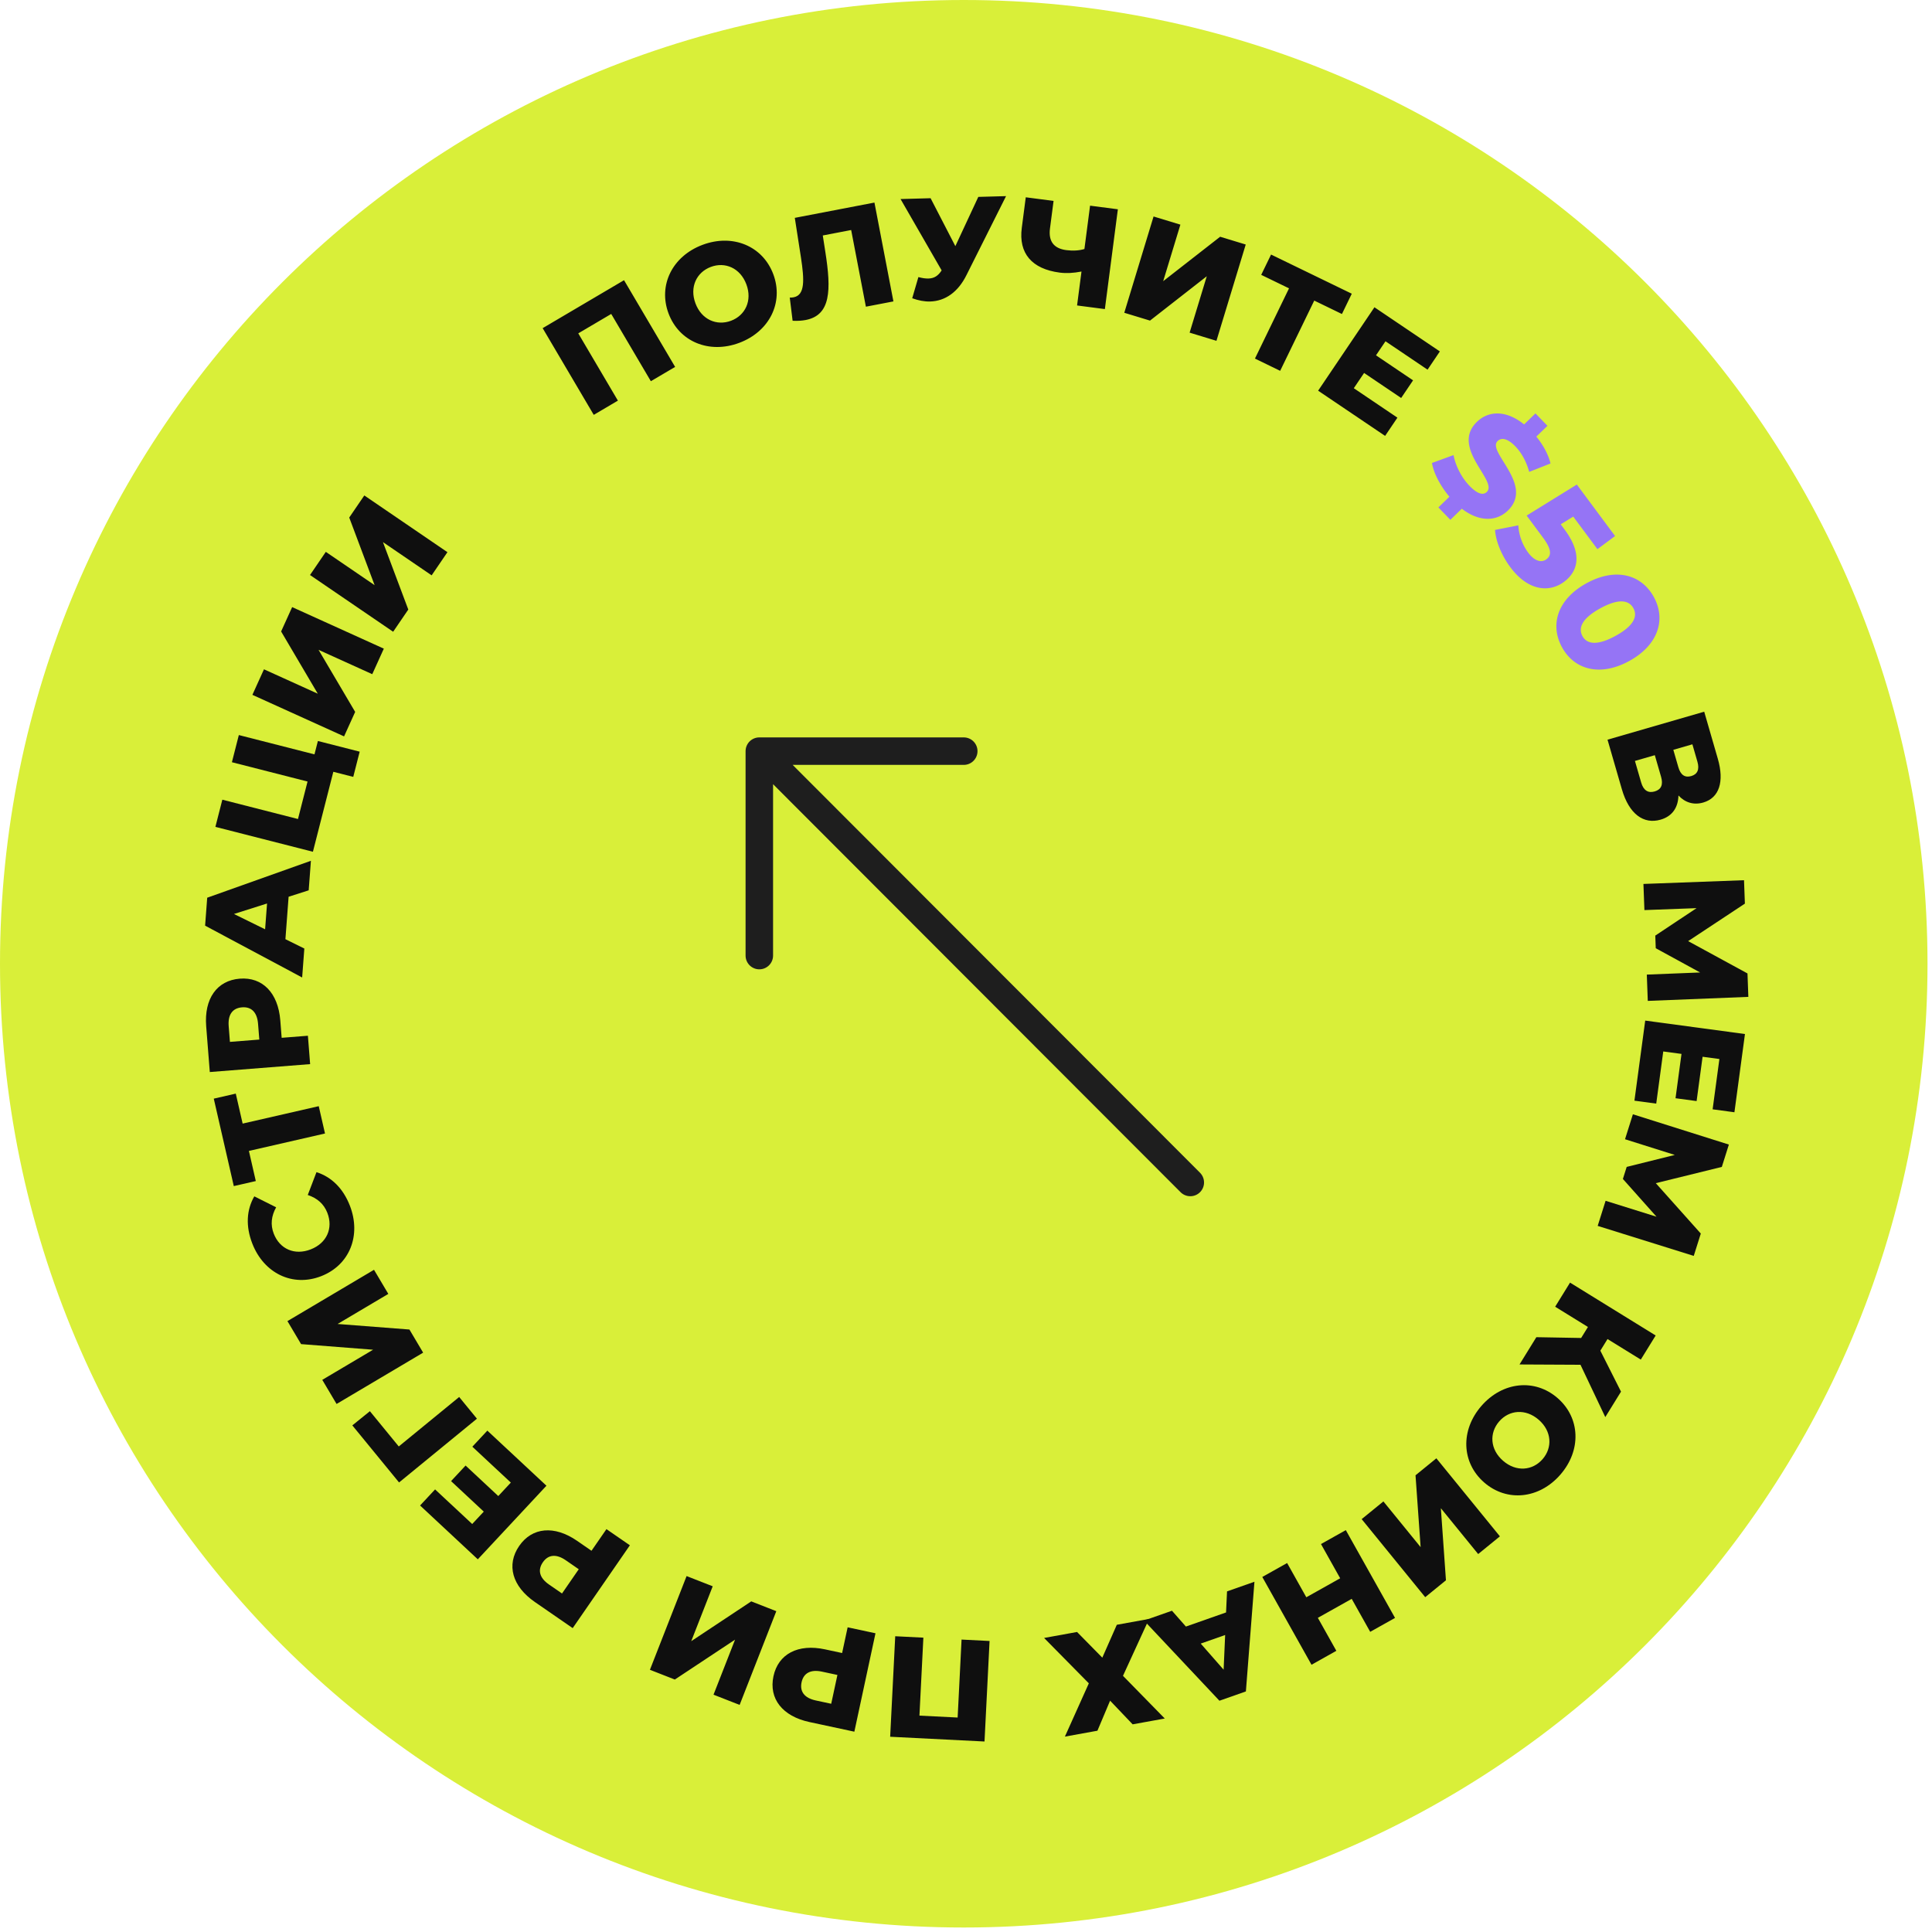
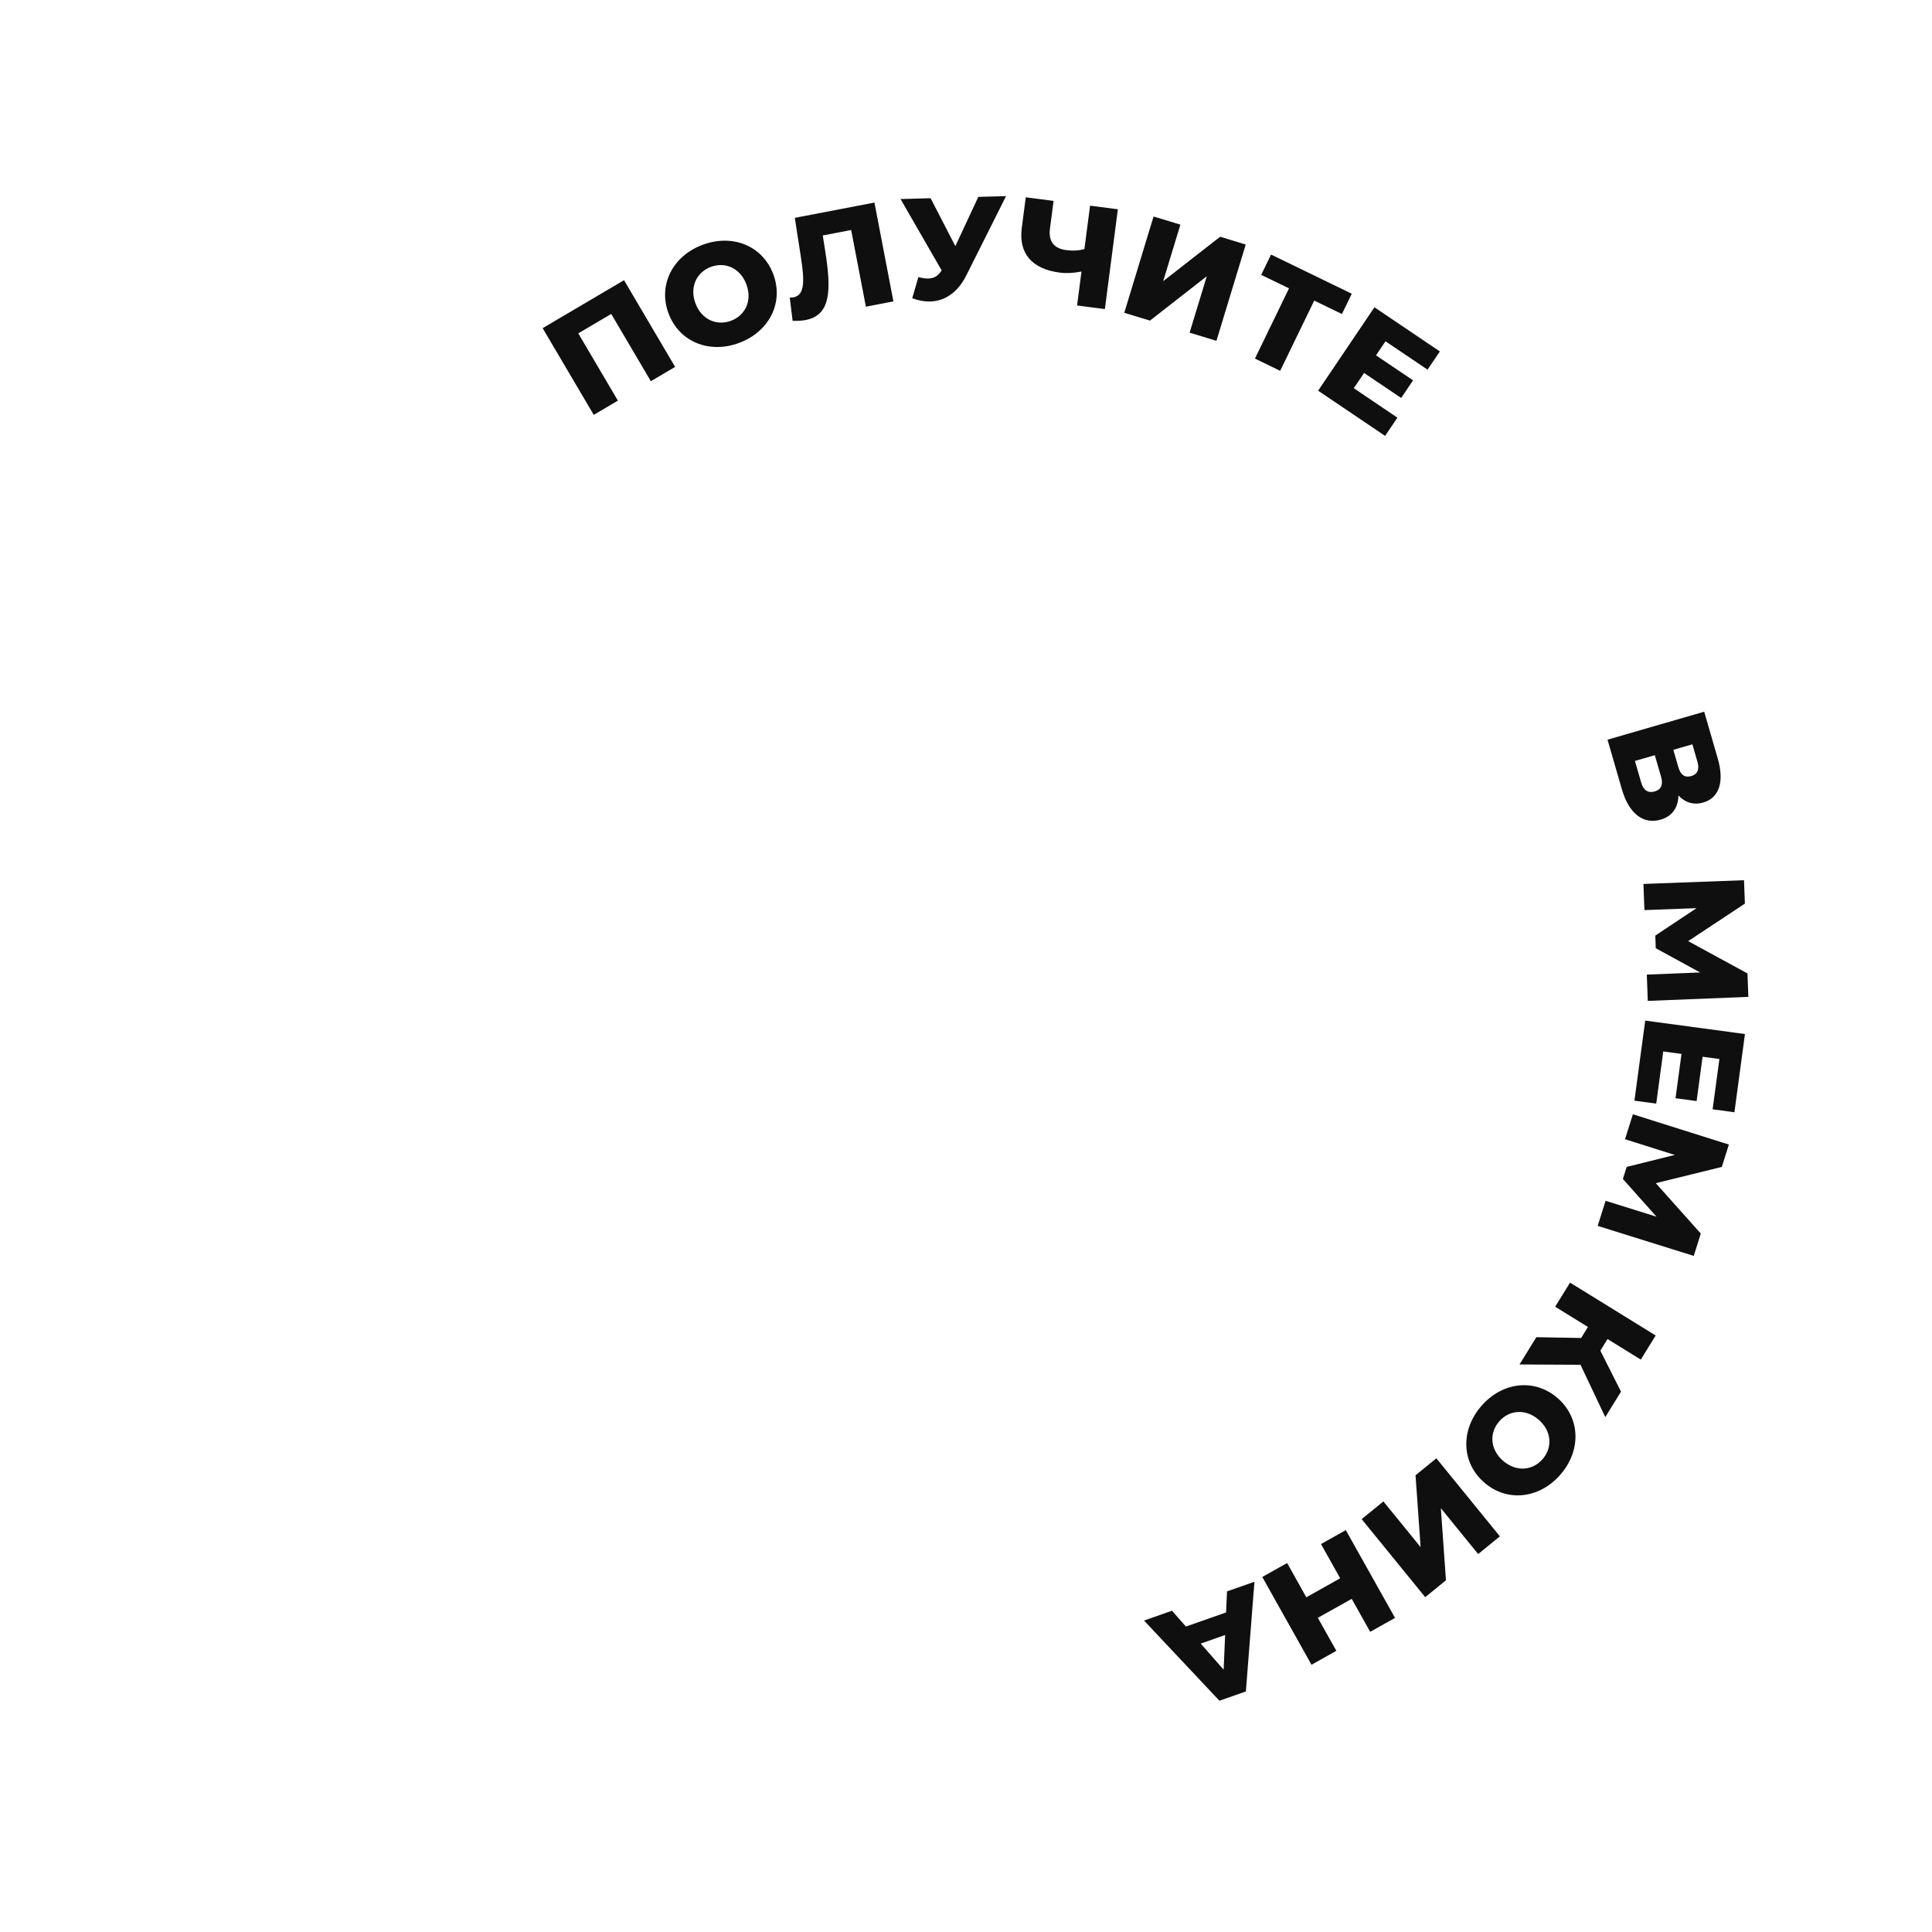
<svg xmlns="http://www.w3.org/2000/svg" width="215" height="215" fill="none">
-   <path d="M107.25 214.5c59.233 0 107.25-48.017 107.25-107.25S166.483 0 107.25 0 0 48.017 0 107.25 48.017 214.5 107.25 214.5Z" fill="#D9EF39" />
-   <path d="M132.46 131.59 84.8 83.87M84.5 106.34V83.59h22.75" stroke="#1E1E1E" stroke-width="3.06" stroke-linecap="round" stroke-linejoin="round" />
  <path d="m60.389 36.518 9.056-5.337 5.686 9.65-2.702 1.591-4.41-7.485-3.667 2.16 4.41 7.486-2.687 1.584-5.687-9.65ZM82.27 38.153c-3.356 1.258-6.693-.123-7.872-3.27-1.179-3.146.429-6.38 3.785-7.637 3.356-1.258 6.693.123 7.872 3.27 1.178 3.146-.43 6.38-3.785 7.637Zm-.92-2.457c1.587-.595 2.387-2.244 1.708-4.057-.68-1.813-2.366-2.531-3.954-1.936-1.589.595-2.389 2.245-1.71 4.058.68 1.813 2.367 2.53 3.955 1.935ZM88.45 24.244l8.861-1.701 2.112 10.999-3.064.588-1.638-8.532-3.158.606.28 1.804c.683 4.317.609 7.068-2.188 7.605-.425.081-.908.11-1.45.083l-.317-2.579c.148.005.292-.007.434-.034 1.272-.244 1.194-1.924.812-4.425l-.685-4.414ZM108.87 21.911l3.087-.085-4.4 8.78c-.94 1.9-2.369 2.9-4.048 2.946-.64.017-1.3-.109-1.995-.361l.688-2.356c.435.116.789.17 1.124.16.624-.017 1.065-.285 1.464-.904l-4.573-7.94 3.343-.093 2.756 5.334 2.554-5.48ZM121.307 22.887l3.093.402-1.446 11.107-3.094-.403.492-3.776c-.894.174-1.69.215-2.42.12-3.11-.405-4.593-2.147-4.225-4.971l.444-3.411 3.094.403-.399 3.062c-.188 1.443.435 2.235 1.815 2.414.73.095 1.429.057 2.017-.124l.629-4.823ZM125.114 34.806l3.259-10.715 2.985.908-1.914 6.291 6.338-4.945 2.847.866-3.259 10.715-2.985-.908 1.909-6.276-6.318 4.935-2.862-.87ZM150.431 32.685l-1.096 2.26-3.081-1.495-3.792 7.817-2.807-1.362 3.792-7.817-3.095-1.501 1.097-2.26 8.982 4.358ZM150.656 43.202l4.853 3.277-1.369 2.029-7.453-5.031 6.266-9.283 7.28 4.914-1.369 2.03-4.681-3.16-1.057 1.564 4.125 2.784-1.325 1.963-4.125-2.784-1.145 1.697Z" fill="#0F0F0F" />
-   <path d="M167.8 56.82c-1.219 1.179-3.122 1.33-5.123-.208l-1.276 1.235-1.335-1.38 1.23-1.19c-1.033-1.228-1.756-2.643-1.942-3.755l2.402-.877c.218 1.169.876 2.492 1.777 3.423.913.943 1.533 1.055 1.924.677 1.276-1.236-4.084-4.91-1.095-7.803 1.264-1.224 3.213-1.351 5.245.289l1.265-1.224 1.335 1.38-1.241 1.201c.754.917 1.337 1.98 1.581 2.99l-2.369.935c-.332-1.171-.86-2.13-1.538-2.831-.924-.954-1.58-.988-1.982-.598-1.23 1.19 4.108 4.864 1.142 7.735ZM174.129 58.951c1.975 2.659 1.515 4.615-.078 5.798-1.605 1.193-3.966 1.073-5.98-1.637-.925-1.245-1.6-2.797-1.699-4.139l2.591-.51a5.69 5.69 0 0 0 1.106 3.046c.639.86 1.416 1.18 2.019.732.553-.41.635-1.05-.386-2.424l-1.813-2.44 5.587-3.454 4.256 5.729-1.965 1.46-2.691-3.622-1.396.857.449.604ZM173.828 72.032c-1.375-2.513-.506-5.359 2.737-7.133 3.242-1.773 6.107-.97 7.482 1.543 1.367 2.498.498 5.344-2.745 7.118-3.242 1.774-6.107.97-7.474-1.528Zm2.274-1.244c.484.884 1.609 1.108 3.672-.021 2.064-1.129 2.483-2.197 1.999-3.081-.491-.899-1.617-1.122-3.68.007-2.064 1.129-2.482 2.197-1.991 3.095Z" fill="#9574F5" />
  <path d="M186.785 88.525c-.04 1.36-.696 2.317-1.987 2.69-1.89.547-3.509-.616-4.31-3.383l-1.597-5.517L189.65 79.2l1.512 5.226c.743 2.566.164 4.366-1.619 4.882-1.06.307-2.03.005-2.758-.784Zm1.55-5.695-2.121.614.56 1.936c.249.86.727 1.189 1.434.984.692-.2.936-.737.687-1.598l-.56-1.936Zm-5.7 4.248c.253.876.767 1.21 1.504.997.738-.214.963-.762.709-1.638l-.694-2.397-2.213.64.694 2.398ZM183.371 111.383l-.108-2.926 5.931-.237-4.936-2.698-.052-1.407 4.594-3.053-5.804.216-.109-2.91 11.193-.416.097 2.606-6.314 4.173 6.603 3.597.096 2.607-11.191.448ZM185.093 117.01l-.782 5.804-2.426-.327 1.201-8.912 11.099 1.495-1.172 8.706-2.426-.327.754-5.598-1.871-.252-.665 4.932-2.346-.316.664-4.932-2.03-.273ZM177.796 136.421l.881-2.792 5.665 1.771-3.741-4.201.423-1.342 5.353-1.332-5.539-1.747.876-2.777 10.681 3.37-.784 2.487-7.349 1.809 5.009 5.607-.785 2.487-10.69-3.34ZM170.971 148.807l4.985.088.756-1.225-3.648-2.253 1.656-2.682 9.53 5.884-1.656 2.682-3.703-2.286-.799 1.293 2.3 4.56-1.749 2.832-2.761-5.823-6.785-.034 1.874-3.036ZM164.854 156.46c2.351-2.706 5.943-3.082 8.479-.878 2.536 2.204 2.664 5.813.313 8.518-2.35 2.705-5.942 3.082-8.478.878-2.536-2.204-2.665-5.813-.314-8.518Zm1.981 1.721c-1.113 1.28-1.03 3.112.432 4.381 1.461 1.27 3.286 1.097 4.399-.183 1.112-1.28 1.029-3.112-.432-4.382-1.462-1.27-3.287-1.096-4.399.184ZM159.844 162.286l7.071 8.685-2.419 1.97-4.152-5.1.566 8.019-2.308 1.879-7.071-8.685 2.419-1.97 4.142 5.087-.568-7.996 2.32-1.889ZM148.713 183.709l-2.763 1.55-5.478-9.769 2.764-1.55 2.136 3.81 3.768-2.113-2.136-3.81 2.763-1.549 5.478 9.769-2.764 1.549-2.058-3.67-3.768 2.113 2.058 3.67ZM130.421 179.248l1.551 1.761 4.468-1.57.109-2.345 3.05-1.071-.952 12.205-2.944 1.035-8.392-8.923 3.11-1.092Zm5.918 2.702-2.717.955 2.547 2.904.17-3.859Z" fill="#0F0F0F" />
-   <path d="m129.62 191.243-3.574.648-2.51-2.635-1.41 3.345-3.621.656 2.665-5.93-4.98-5.049 3.669-.665 2.81 2.857 1.614-3.658 3.589-.651-2.902 6.331 4.65 4.751ZM109.56 193.801l-10.499-.529.563-11.185 3.132.157-.437 8.677 4.251.214.436-8.677 3.117.157-.563 11.186ZM90.07 191.633c-2.989-.642-4.533-2.594-3.996-5.097.534-2.487 2.744-3.633 5.732-2.991l1.908.41.615-2.863 3.098.665-2.352 10.951-5.006-1.075Zm1.4-5.607c-1.283-.276-2.052.181-2.267 1.182-.219 1.017.295 1.749 1.578 2.025l1.72.369.69-3.207-1.721-.369ZM86.39 179.298l-4.081 10.43-2.906-1.137 2.397-6.124-6.703 4.439-2.771-1.085 4.081-10.43 2.906 1.137-2.39 6.109 6.68-4.43 2.787 1.091ZM59.519 178.275c-2.515-1.737-3.195-4.131-1.741-6.238 1.445-2.093 3.925-2.306 6.44-.57l1.606 1.109 1.664-2.409 2.607 1.799-6.363 9.217-4.213-2.908Zm3.439-4.645c-1.08-.745-1.965-.617-2.547.225-.59.856-.396 1.729.684 2.475l1.448.999 1.863-2.699-1.448-1ZM56.847 164.988l-4.283-3.994 1.67-1.79 6.576 6.132-7.638 8.191-6.424-5.99 1.67-1.791 4.13 3.852 1.288-1.381-3.64-3.393 1.615-1.732 3.64 3.394 1.396-1.498ZM39.209 158.622l1.954-1.579 3.213 3.924 6.722-5.504 1.977 2.414-8.666 7.096-5.2-6.351ZM47.089 150.528l-9.634 5.711-1.591-2.684 5.656-3.353-8.014-.624-1.518-2.56 9.634-5.711 1.591 2.683-5.643 3.346 7.993.618 1.526 2.574ZM38.933 134.165c1.288 3.311-.018 6.617-3.194 7.853-3.176 1.236-6.373-.319-7.661-3.629-.749-1.924-.651-3.747.222-5.254l2.43 1.217c-.535.964-.654 1.937-.265 2.936.667 1.715 2.324 2.444 4.114 1.748 1.789-.696 2.518-2.354 1.85-4.068-.388-.999-1.134-1.636-2.18-1.985l.97-2.54c1.661.521 2.966 1.799 3.714 3.722ZM23.79 122.261l2.448-.56.764 3.337 8.469-1.939.696 3.041-8.468 1.939.768 3.354-2.449.56-2.229-9.732ZM22.945 114.196c-.24-3.047 1.188-5.085 3.74-5.287 2.536-.2 4.266 1.59 4.507 4.636l.153 1.946 2.92-.23.248 3.158-11.165.881-.403-5.104Zm5.773-.263c-.103-1.308-.76-1.914-1.781-1.834-1.037.082-1.591.784-1.488 2.092l.138 1.754 3.27-.258-.139-1.754ZM34.352 99.079l-2.235.715-.355 4.722 2.105 1.041-.242 3.222-10.8-5.768.234-3.11 11.54-4.11-.247 3.288Zm-4.85 4.337.216-2.872-3.682 1.168 3.466 1.704ZM34.996 83.949l.38-1.488 4.651 1.187-.716 2.806-2.217-.566-2.272 8.899-10.852-2.77.772-3.024 8.418 2.15 1.065-4.171-8.418-2.149.771-3.023 8.418 2.149ZM38.289 81.948l-10.202-4.623 1.288-2.842 5.99 2.715-4.081-6.926 1.228-2.711 10.202 4.623-1.288 2.842-5.975-2.708 4.073 6.905-1.235 2.725ZM43.75 70.303 34.5 63.99l1.758-2.577 5.431 3.707-2.825-7.526 1.678-2.458 9.25 6.313-1.758 2.577-5.418-3.698 2.82 7.504-1.686 2.472Z" fill="#0F0F0F" />
</svg>